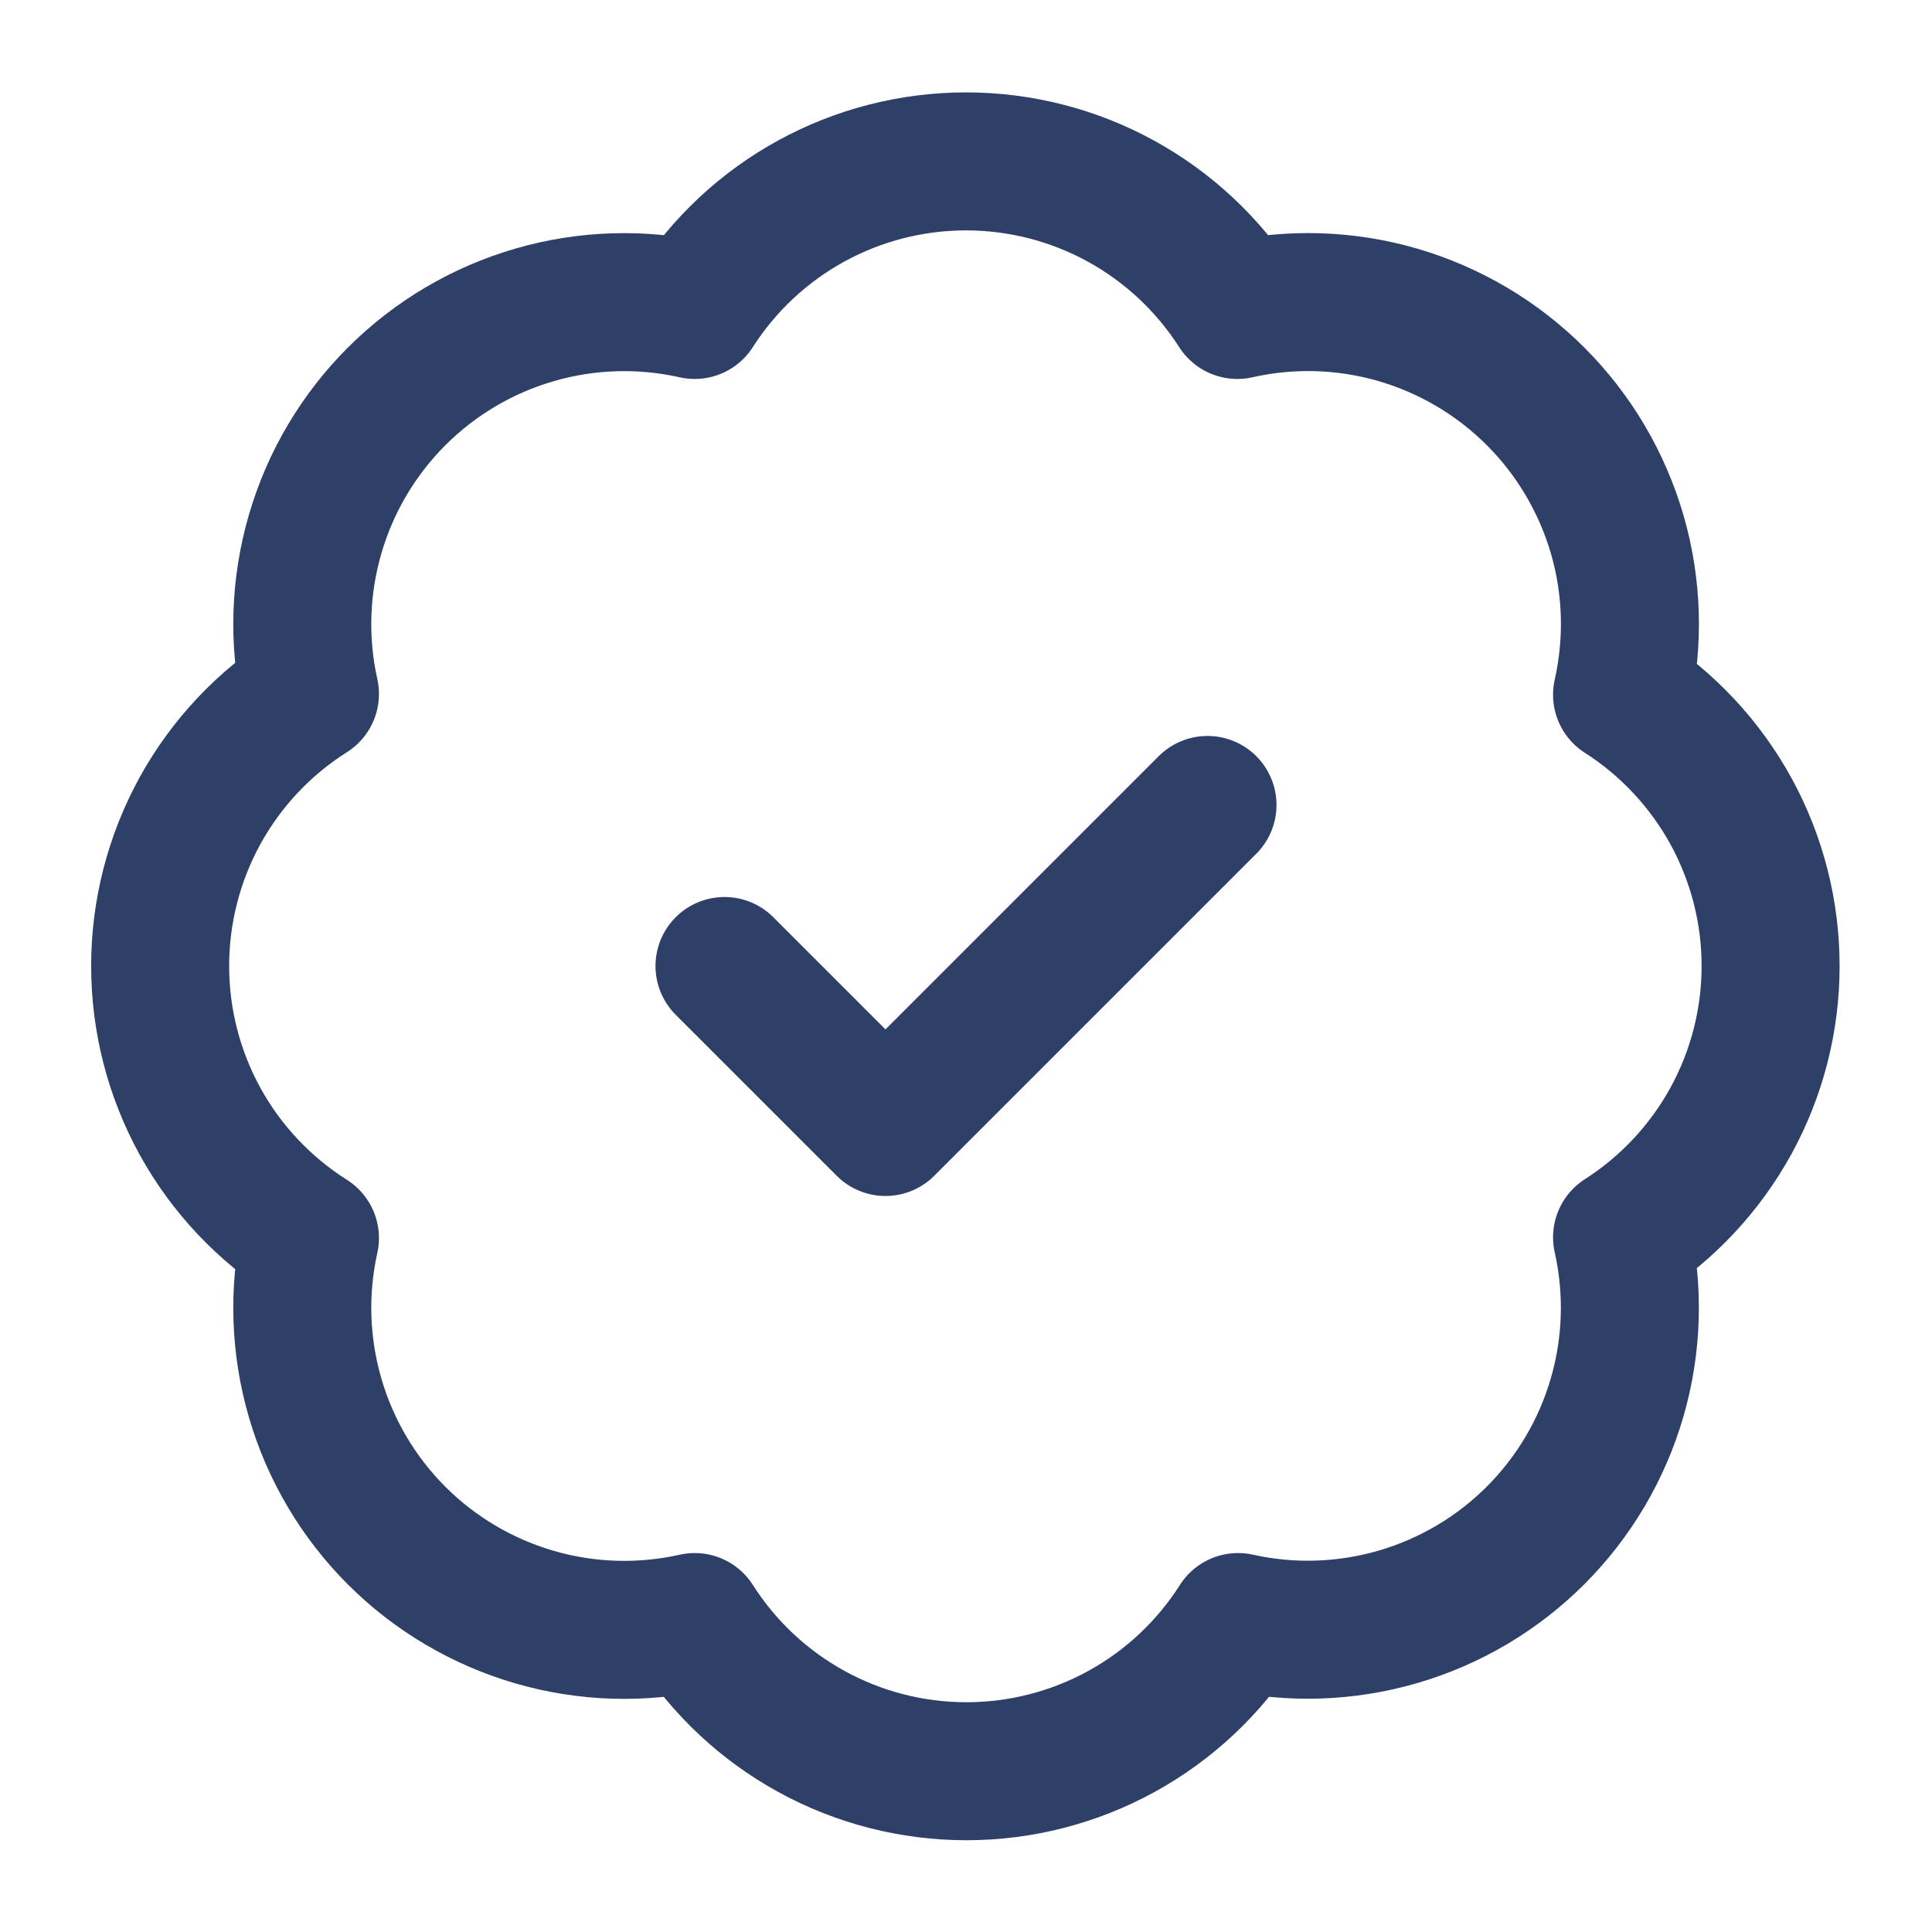
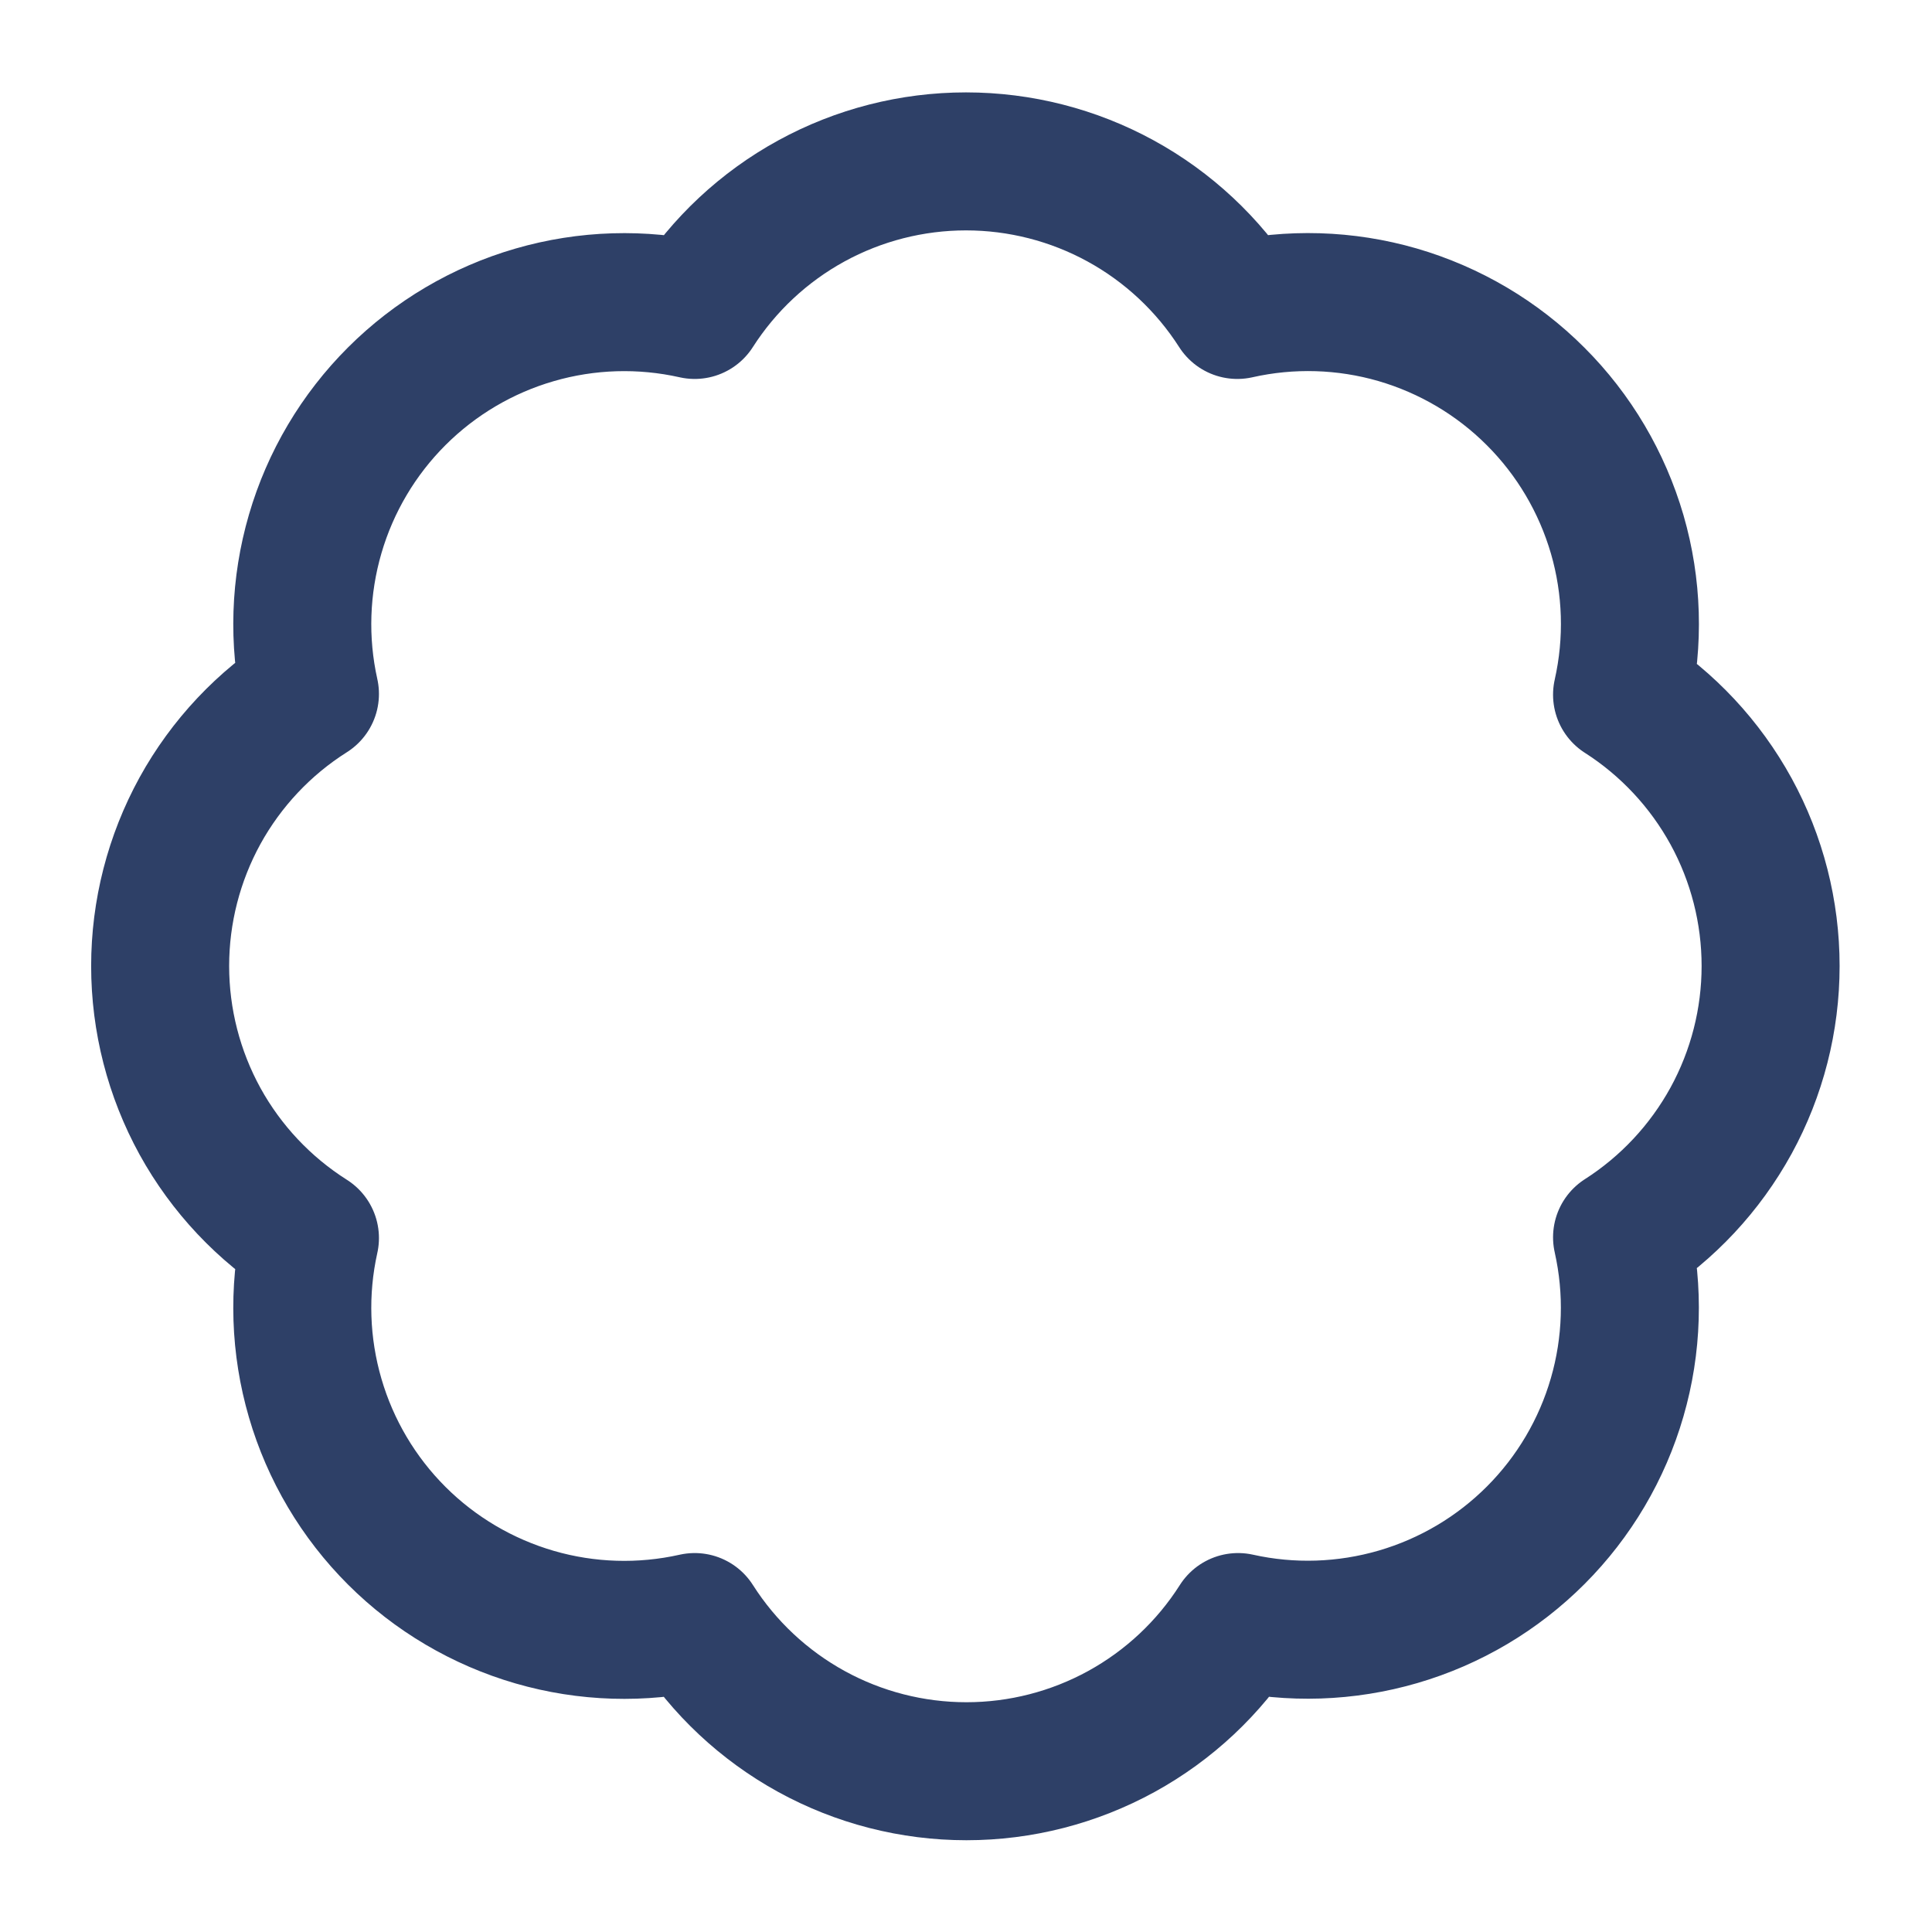
<svg xmlns="http://www.w3.org/2000/svg" width="28" height="28" viewBox="0 0 28 28" fill="none">
  <path d="M4.492 10.057C4.321 9.29 4.348 8.492 4.568 7.738C4.788 6.983 5.195 6.297 5.751 5.742C6.307 5.187 6.995 4.781 7.749 4.563C8.504 4.344 9.302 4.32 10.068 4.492C10.49 3.832 11.072 3.288 11.759 2.912C12.446 2.536 13.217 2.339 14 2.339C14.783 2.339 15.554 2.536 16.241 2.912C16.928 3.288 17.51 3.832 17.932 4.492C18.7 4.319 19.499 4.343 20.255 4.562C21.01 4.782 21.699 5.188 22.255 5.745C22.812 6.301 23.218 6.99 23.438 7.745C23.657 8.501 23.681 9.3 23.508 10.068C24.168 10.49 24.711 11.072 25.088 11.759C25.464 12.446 25.661 13.217 25.661 14C25.661 14.783 25.464 15.554 25.088 16.241C24.711 16.928 24.168 17.51 23.508 17.932C23.68 18.698 23.656 19.496 23.437 20.251C23.219 21.005 22.813 21.693 22.258 22.249C21.703 22.805 21.017 23.212 20.262 23.432C19.508 23.652 18.71 23.679 17.943 23.508C17.522 24.171 16.94 24.716 16.252 25.094C15.563 25.472 14.791 25.67 14.006 25.67C13.221 25.67 12.448 25.472 11.76 25.094C11.072 24.716 10.49 24.171 10.068 23.508C9.302 23.68 8.504 23.656 7.749 23.437C6.995 23.218 6.307 22.813 5.751 22.258C5.195 21.703 4.788 21.017 4.568 20.262C4.348 19.508 4.321 18.71 4.492 17.943C3.827 17.522 3.279 16.94 2.899 16.251C2.52 15.561 2.321 14.787 2.321 14C2.321 13.213 2.52 12.439 2.899 11.749C3.279 11.06 3.827 10.477 4.492 10.057Z" stroke="#2E4067" stroke-width="2" stroke-linecap="round" stroke-linejoin="round" />
-   <path d="M10.5 14L12.833 16.333L17.5 11.666" stroke="#2E4067" stroke-width="2" stroke-linecap="round" stroke-linejoin="round" />
</svg>